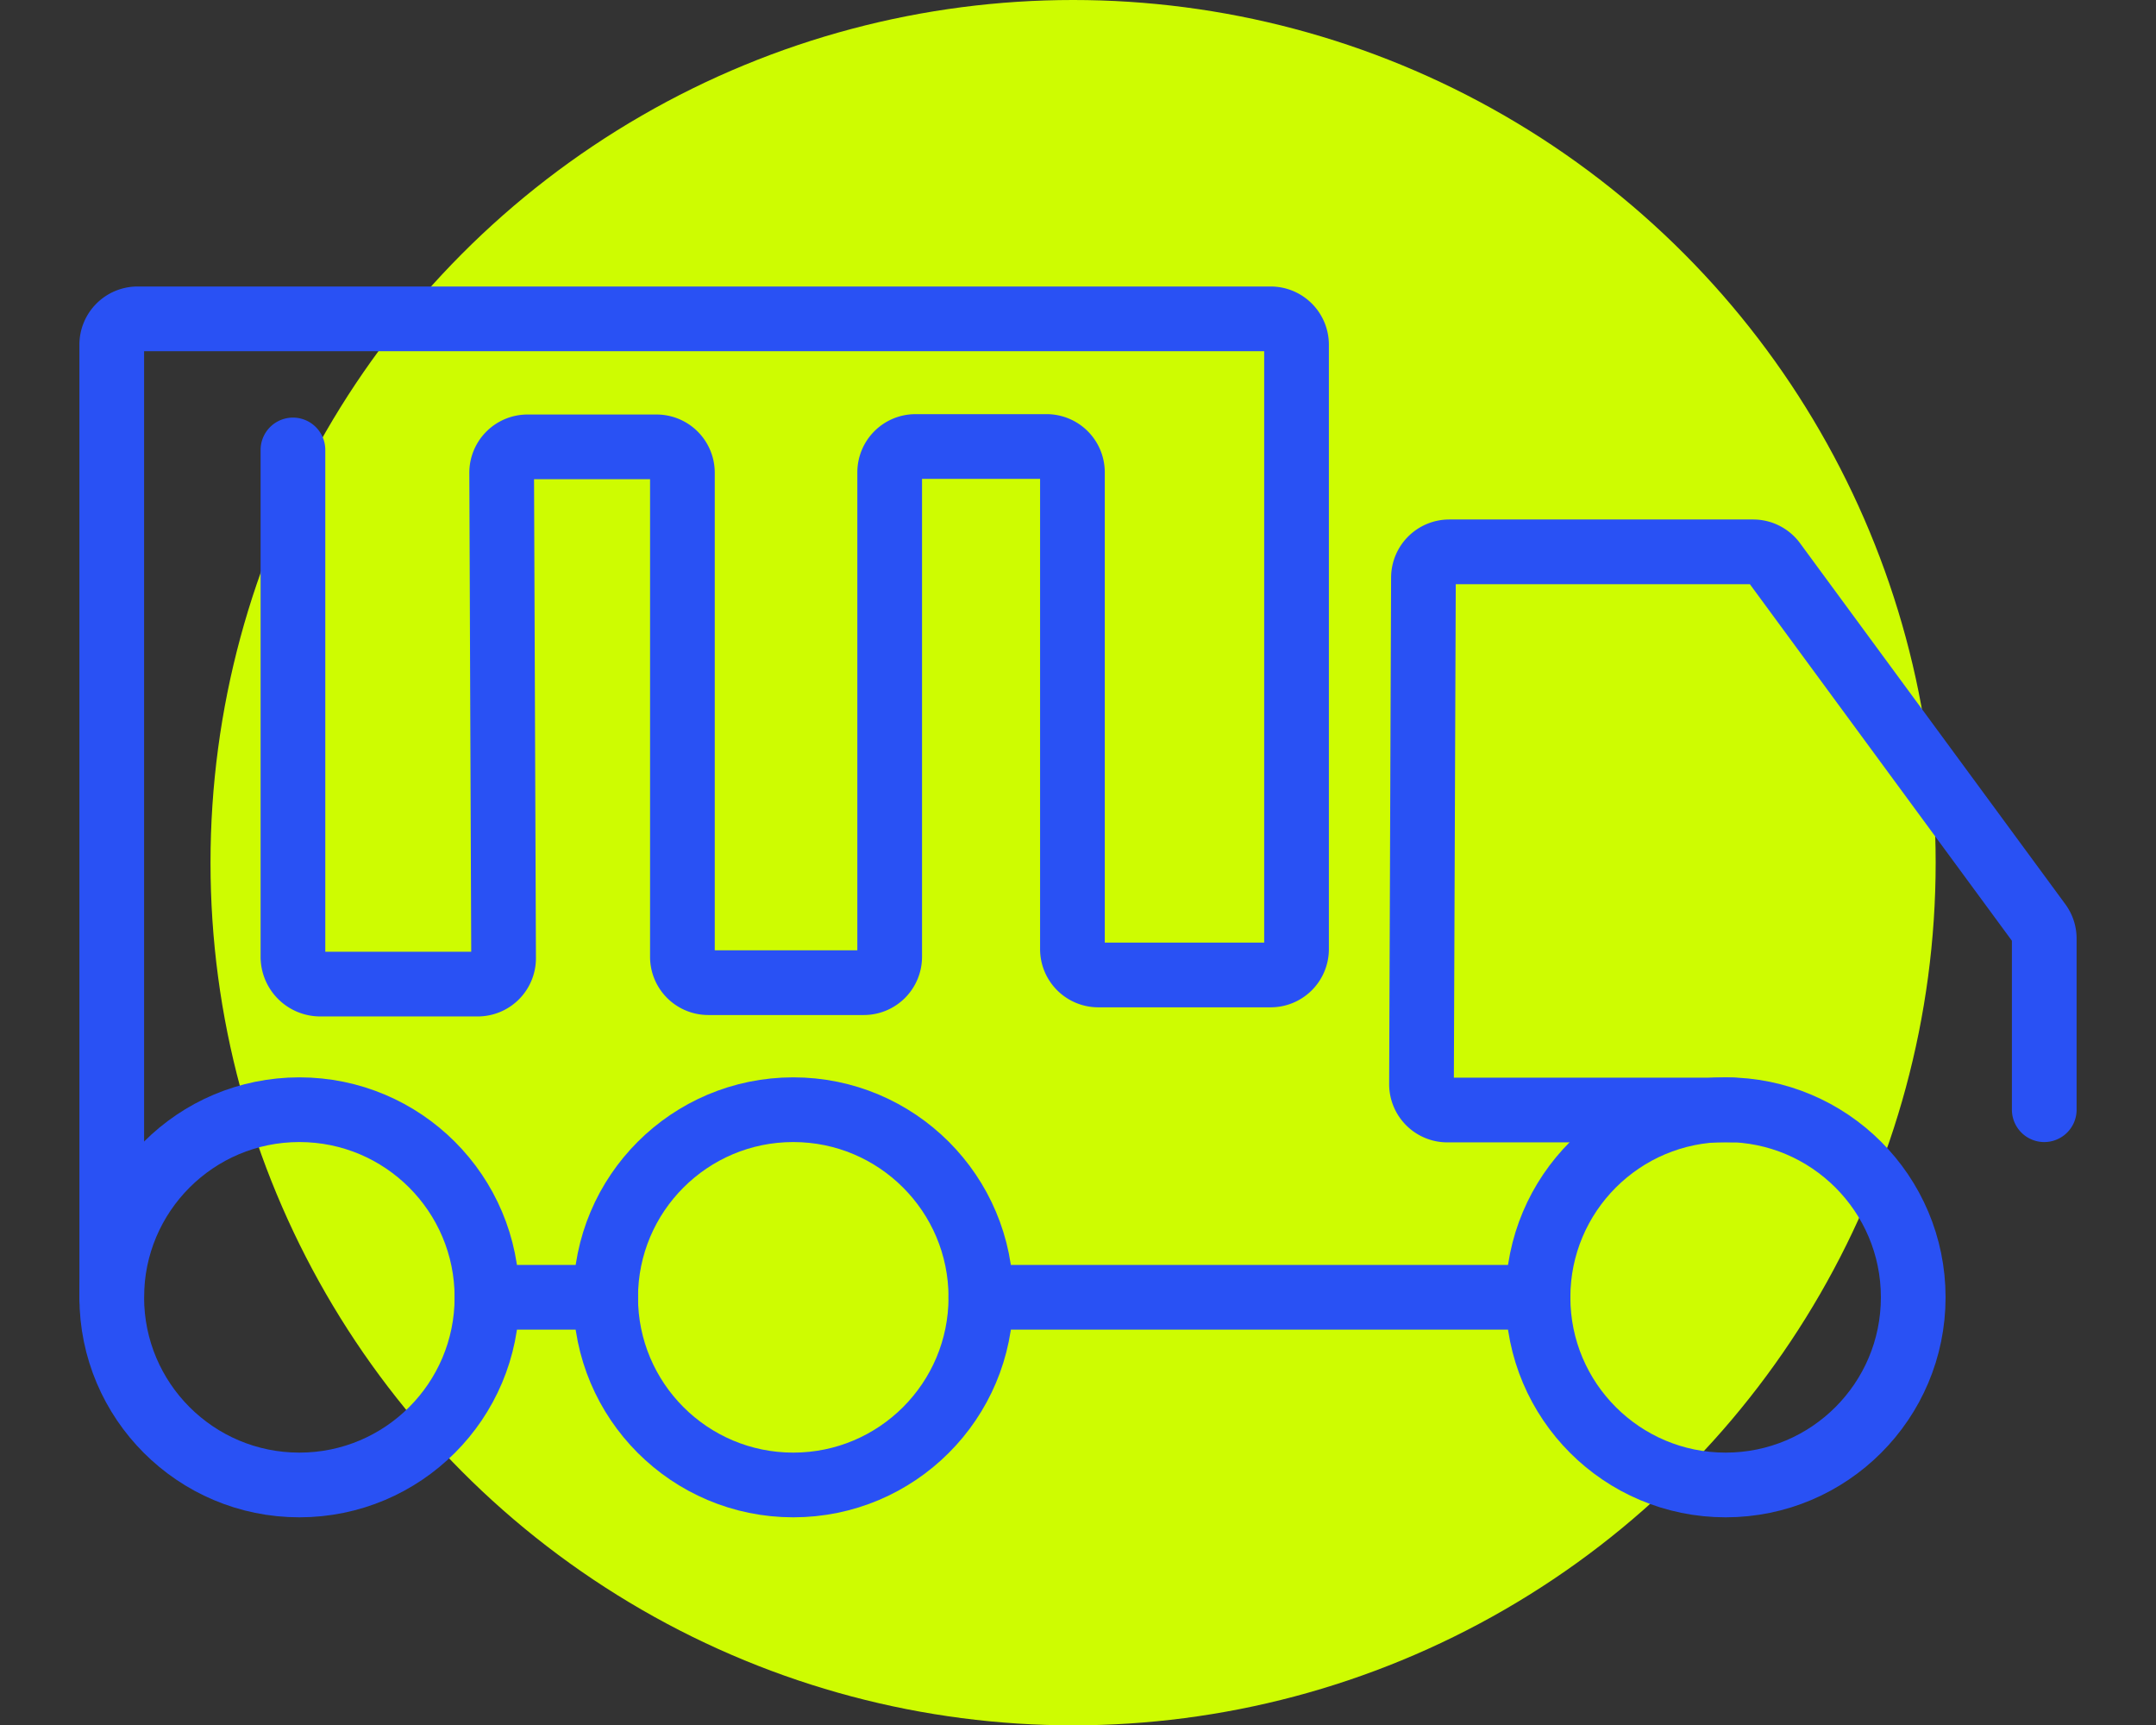
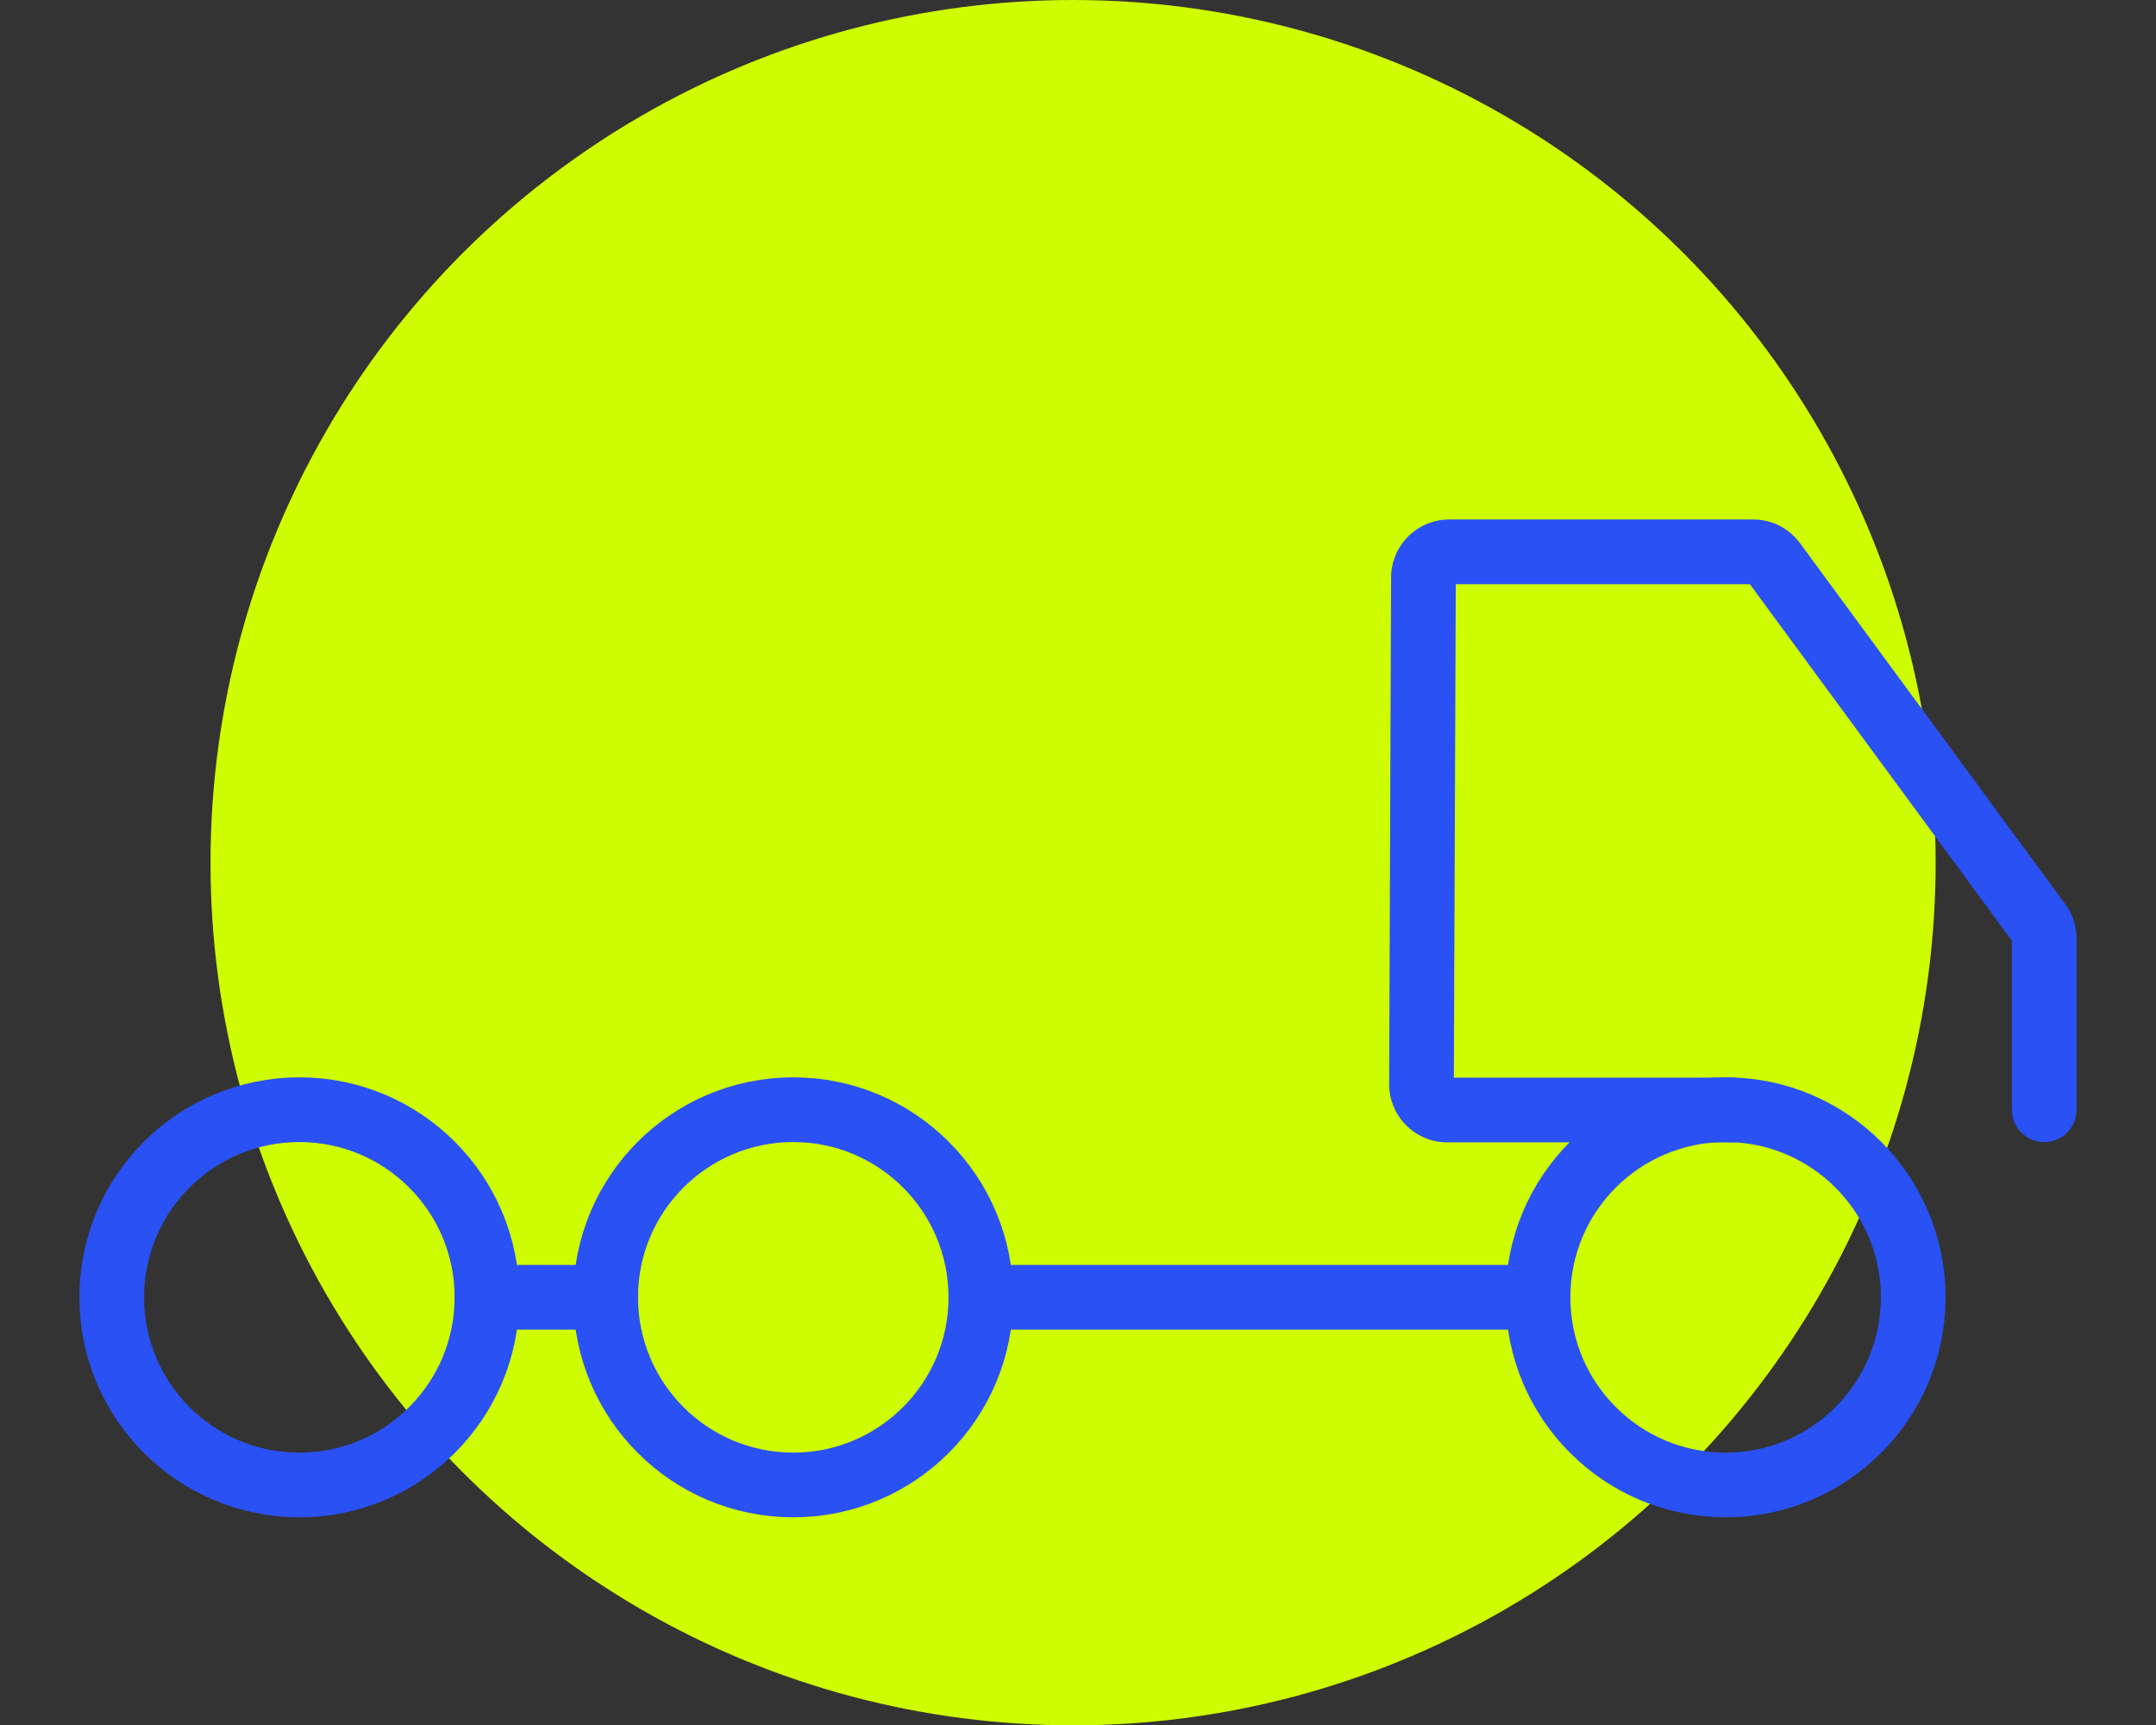
<svg xmlns="http://www.w3.org/2000/svg" width="99.98" height="80" viewBox="0 0 99.98 80">
  <rect x="0" y="0" width="99.98" height="80" fill="#333333" stroke="none" />
  <defs>
    <clipPath id="clip-path">
      <rect id="Rectangle_2065" data-name="Rectangle 2065" width="99.98" height="60.663" fill="none" stroke="#2951f4" stroke-width="3" />
    </clipPath>
  </defs>
  <g id="Group_6432" data-name="Group 6432" transform="translate(-1050.238 -6741.678)">
    <circle id="Ellipse_94" data-name="Ellipse 94" cx="40" cy="40" r="40" transform="translate(1060 6741.678)" fill="#cefc01" />
    <g id="Group_5976" data-name="Group 5976" transform="translate(1050.238 6753.166)">
      <g id="Group_5626" data-name="Group 5626" clip-path="url(#clip-path)">
        <path id="Path_5523" data-name="Path 5523" d="M61.862,32.349V24.415a1.189,1.189,0,0,0-.234-.71L49.328,6.97a1.2,1.2,0,0,0-.965-.488H34.273a1.2,1.2,0,0,0-1.2,1.193l-.09,23.489a1.2,1.2,0,0,0,1.2,1.2H47.37" transform="translate(32.936 7.617)" fill="none" stroke="#2951f4" stroke-linecap="round" stroke-linejoin="round" stroke-width="3" />
        <ellipse id="Ellipse_86" data-name="Ellipse 86" cx="8.7" cy="8.7" rx="8.7" ry="8.7" transform="translate(71.322 39.966)" fill="none" stroke="#2951f4" stroke-linecap="round" stroke-linejoin="round" stroke-width="3" />
        <ellipse id="Ellipse_87" data-name="Ellipse 87" cx="8.7" cy="8.7" rx="8.7" ry="8.7" transform="translate(28.086 39.966)" fill="none" stroke="#2951f4" stroke-linecap="round" stroke-linejoin="round" stroke-width="3" />
        <ellipse id="Ellipse_88" data-name="Ellipse 88" cx="8.7" cy="8.7" rx="8.7" ry="8.7" transform="translate(5.182 39.966)" fill="none" stroke="#2951f4" stroke-linecap="round" stroke-linejoin="round" stroke-width="3" />
        <line id="Line_221" data-name="Line 221" x1="25.837" transform="translate(45.485 48.665)" fill="none" stroke="#2951f4" stroke-linecap="round" stroke-linejoin="round" stroke-width="3" />
        <line id="Line_222" data-name="Line 222" x1="5.504" transform="translate(22.582 48.665)" fill="none" stroke="#2951f4" stroke-linecap="round" stroke-linejoin="round" stroke-width="3" />
-         <path id="Path_5524" data-name="Path 5524" d="M.75,46.118V1.948a1.2,1.2,0,0,1,1.2-1.2H54.492a1.2,1.2,0,0,1,1.2,1.2V29.971a1.2,1.2,0,0,1-1.2,1.2H46.5a1.2,1.2,0,0,1-1.2-1.2V7.867a1.2,1.2,0,0,0-1.2-1.2H38.025a1.2,1.2,0,0,0-1.2,1.2V30.328a1.2,1.2,0,0,1-1.2,1.2H28.413a1.2,1.2,0,0,1-1.2-1.2V7.884a1.2,1.2,0,0,0-1.2-1.2H20.032a1.2,1.2,0,0,0-1.2,1.2l.089,22.51a1.2,1.2,0,0,1-1.2,1.2h-7.3a1.267,1.267,0,0,1-1.268-1.268V6.827" transform="translate(4.432 2.548)" fill="none" stroke="#2951f4" stroke-linecap="round" stroke-linejoin="round" stroke-width="3" />
      </g>
    </g>
  </g>
</svg>